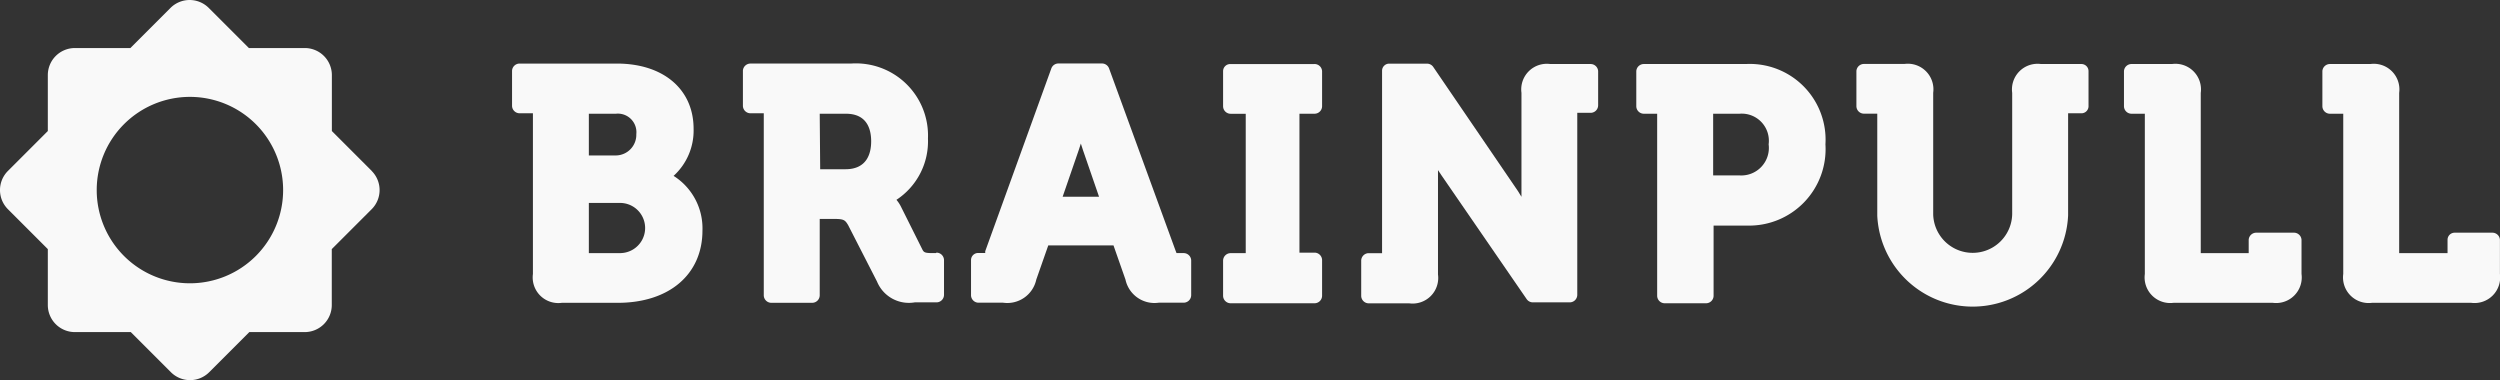
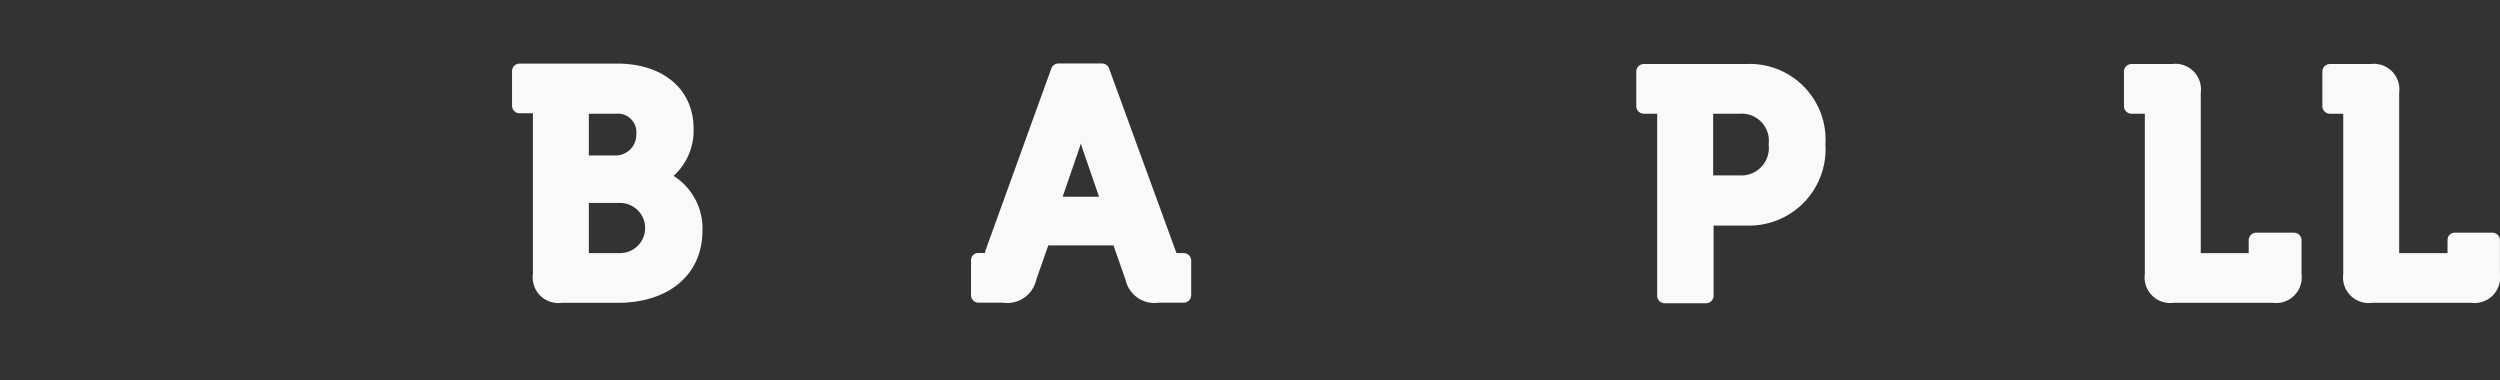
<svg xmlns="http://www.w3.org/2000/svg" id="Logo_Brainpull_3" data-name="Logo Brainpull 3" width="108.9" height="16.559" viewBox="0 0 108.9 16.559">
  <rect x="0" y="0" width="108.9" height="16.559" fill="#333333" stroke="none" />
  <g id="Logo_Brainpull_3-2" data-name="Logo Brainpull 3">
    <path id="Tracciato_148" data-name="Tracciato 148" d="M122.437,19.191a2.668,2.668,0,0,0,.87-2.049c0-1.721-1.315-2.842-3.345-2.842h-4.234a.329.329,0,0,0-.329.309v1.527a.329.329,0,0,0,.329.329h.58v7a1.116,1.116,0,0,0,1.257,1.257H120c2.243,0,3.693-1.237,3.693-3.151a2.7,2.7,0,0,0-1.257-2.378m-2.3,3.364h-1.392V20.371h1.392a1.093,1.093,0,0,1,0,2.185m-.174-4.253h-1.218V16.485h1.179a.808.808,0,0,1,.889.889.9.9,0,0,1-.87.928" transform="translate(-93.094 -11.531)" fill="#f9f9f9" />
-     <path id="Tracciato_149" data-name="Tracciato 149" d="M175.81,22.555h-.174c-.309,0-.348-.039-.406-.135l-.947-1.895a1.469,1.469,0,0,0-.193-.29,3.046,3.046,0,0,0,1.373-2.668A3.142,3.142,0,0,0,172.1,14.3h-4.369a.329.329,0,0,0-.329.309v1.527a.329.329,0,0,0,.329.329h.58v7.927a.329.329,0,0,0,.329.329h1.779a.329.329,0,0,0,.329-.329V21.067h.6c.445,0,.5.039.638.271l1.257,2.455a1.5,1.5,0,0,0,1.643.909h.947a.329.329,0,0,0,.329-.329V22.865a.329.329,0,0,0-.329-.329m-5.085-6.051h1.141c.909,0,1.1.657,1.1,1.2s-.193,1.218-1.121,1.218h-1.1Z" transform="translate(-135.041 -11.531)" fill="#f9f9f9" />
    <path id="Tracciato_150" data-name="Tracciato 150" d="M228.061,22.555h-.309l-.039-.1-2.9-7.946a.329.329,0,0,0-.309-.213h-1.895a.329.329,0,0,0-.309.213l-2.881,7.965v.077h-.309a.309.309,0,0,0-.309.309v1.527a.329.329,0,0,0,.309.329h1.083a1.292,1.292,0,0,0,1.45-1.005l.522-1.489h2.842l.522,1.489a1.292,1.292,0,0,0,1.45,1.005h1.083a.329.329,0,0,0,.329-.329V22.865a.329.329,0,0,0-.329-.309m-4.485-4.795.1.309.7,2.03h-1.585l.7-2.03.1-.309" transform="translate(-176.503 -11.531)" fill="#f9f9f9" />
-     <path id="Tracciato_151" data-name="Tracciato 151" d="M279.583,14.4h-3.654a.309.309,0,0,0-.329.309v1.527a.329.329,0,0,0,.329.329h.657v6.071h-.657a.329.329,0,0,0-.329.329V24.49a.329.329,0,0,0,.329.329h3.654a.329.329,0,0,0,.329-.329V22.943a.329.329,0,0,0-.329-.329h-.657V16.563h.657a.329.329,0,0,0,.329-.329V14.707a.329.329,0,0,0-.329-.309" transform="translate(-222.322 -11.609)" fill="#f9f9f9" />
-     <path id="Tracciato_152" data-name="Tracciato 152" d="M316.7,14.317h-1.759a1.116,1.116,0,0,0-1.257,1.257V20.1l-.155-.251-3.693-5.413a.329.329,0,0,0-.271-.135h-1.624a.309.309,0,0,0-.329.309v7.946h-.58a.329.329,0,0,0-.329.329v1.527a.329.329,0,0,0,.329.329h1.759a1.116,1.116,0,0,0,1.257-1.257V18.938l.155.232,3.712,5.394a.329.329,0,0,0,.271.135h1.6a.329.329,0,0,0,.329-.329V16.443h.58a.329.329,0,0,0,.329-.329V14.626a.329.329,0,0,0-.329-.309" transform="translate(-247.409 -11.528)" fill="#f9f9f9" />
    <path id="Tracciato_153" data-name="Tracciato 153" d="M373.495,14.4h-4.466a.329.329,0,0,0-.329.309v1.527a.329.329,0,0,0,.329.329h.58v7.927a.329.329,0,0,0,.329.329h1.8a.329.329,0,0,0,.329-.329V21.437h1.45a3.331,3.331,0,0,0,3.422-3.538,3.3,3.3,0,0,0-3.441-3.5m-1.45,2.165h1.16a1.182,1.182,0,0,1,1.257,1.334,1.2,1.2,0,0,1-1.276,1.353h-1.141Z" transform="translate(-297.423 -11.611)" fill="#f9f9f9" />
-     <path id="Tracciato_154" data-name="Tracciato 154" d="M428.1,14.4h-1.759a1.116,1.116,0,0,0-1.257,1.257v5.278a1.721,1.721,0,0,1-3.441.019v-5.3a1.116,1.116,0,0,0-1.257-1.257h-1.759a.329.329,0,0,0-.329.309v1.527a.329.329,0,0,0,.329.329h.58v4.447a4.161,4.161,0,0,0,8.313-.019V16.546h.58a.309.309,0,0,0,.309-.329V14.709a.309.309,0,0,0-.309-.309" transform="translate(-337.433 -11.611)" fill="#f9f9f9" />
    <path id="Tracciato_155" data-name="Tracciato 155" d="M486,21.747h-1.643a.329.329,0,0,0-.329.309v.58h-2.088V15.657a1.116,1.116,0,0,0-1.257-1.257h-1.759a.329.329,0,0,0-.329.309v1.527a.329.329,0,0,0,.329.329h.58v6.979a1.116,1.116,0,0,0,1.257,1.257h4.311a1.116,1.116,0,0,0,1.257-1.257V22.056a.329.329,0,0,0-.329-.309" transform="translate(-386.075 -11.611)" fill="#f9f9f9" />
    <path id="Tracciato_156" data-name="Tracciato 156" d="M530.7,21.747h-1.643a.309.309,0,0,0-.309.309v.58h-2.107V15.657a1.116,1.116,0,0,0-1.257-1.257h-1.759a.329.329,0,0,0-.329.309v1.527a.329.329,0,0,0,.329.329h.58v6.979a1.116,1.116,0,0,0,1.257,1.257h4.311a1.116,1.116,0,0,0,1.257-1.257V22.056a.329.329,0,0,0-.329-.309" transform="translate(-422.133 -11.611)" fill="#f9f9f9" />
-     <path id="Tracciato_157" data-name="Tracciato 157" d="M16.223,7.424l-1.74-1.74V3.248A1.179,1.179,0,0,0,13.3,2.069H10.868L9.128.329a1.179,1.179,0,0,0-1.682,0l-1.74,1.74H3.289A1.179,1.179,0,0,0,2.11,3.248V5.684L.37,7.424a1.179,1.179,0,0,0,0,1.663l1.74,1.74v2.436a1.179,1.179,0,0,0,1.179,1.179H5.725l1.74,1.74a1.179,1.179,0,0,0,1.682,0l1.74-1.74H13.3a1.179,1.179,0,0,0,1.179-1.179V10.827l1.74-1.74a1.179,1.179,0,0,0,0-1.663ZM8.3,12.316a4.06,4.06,0,1,1,4.06-4.06,4.06,4.06,0,0,1-4.06,4.06Z" transform="translate(-0.027 0.024)" fill="#f9f9f9" />
  </g>
</svg>